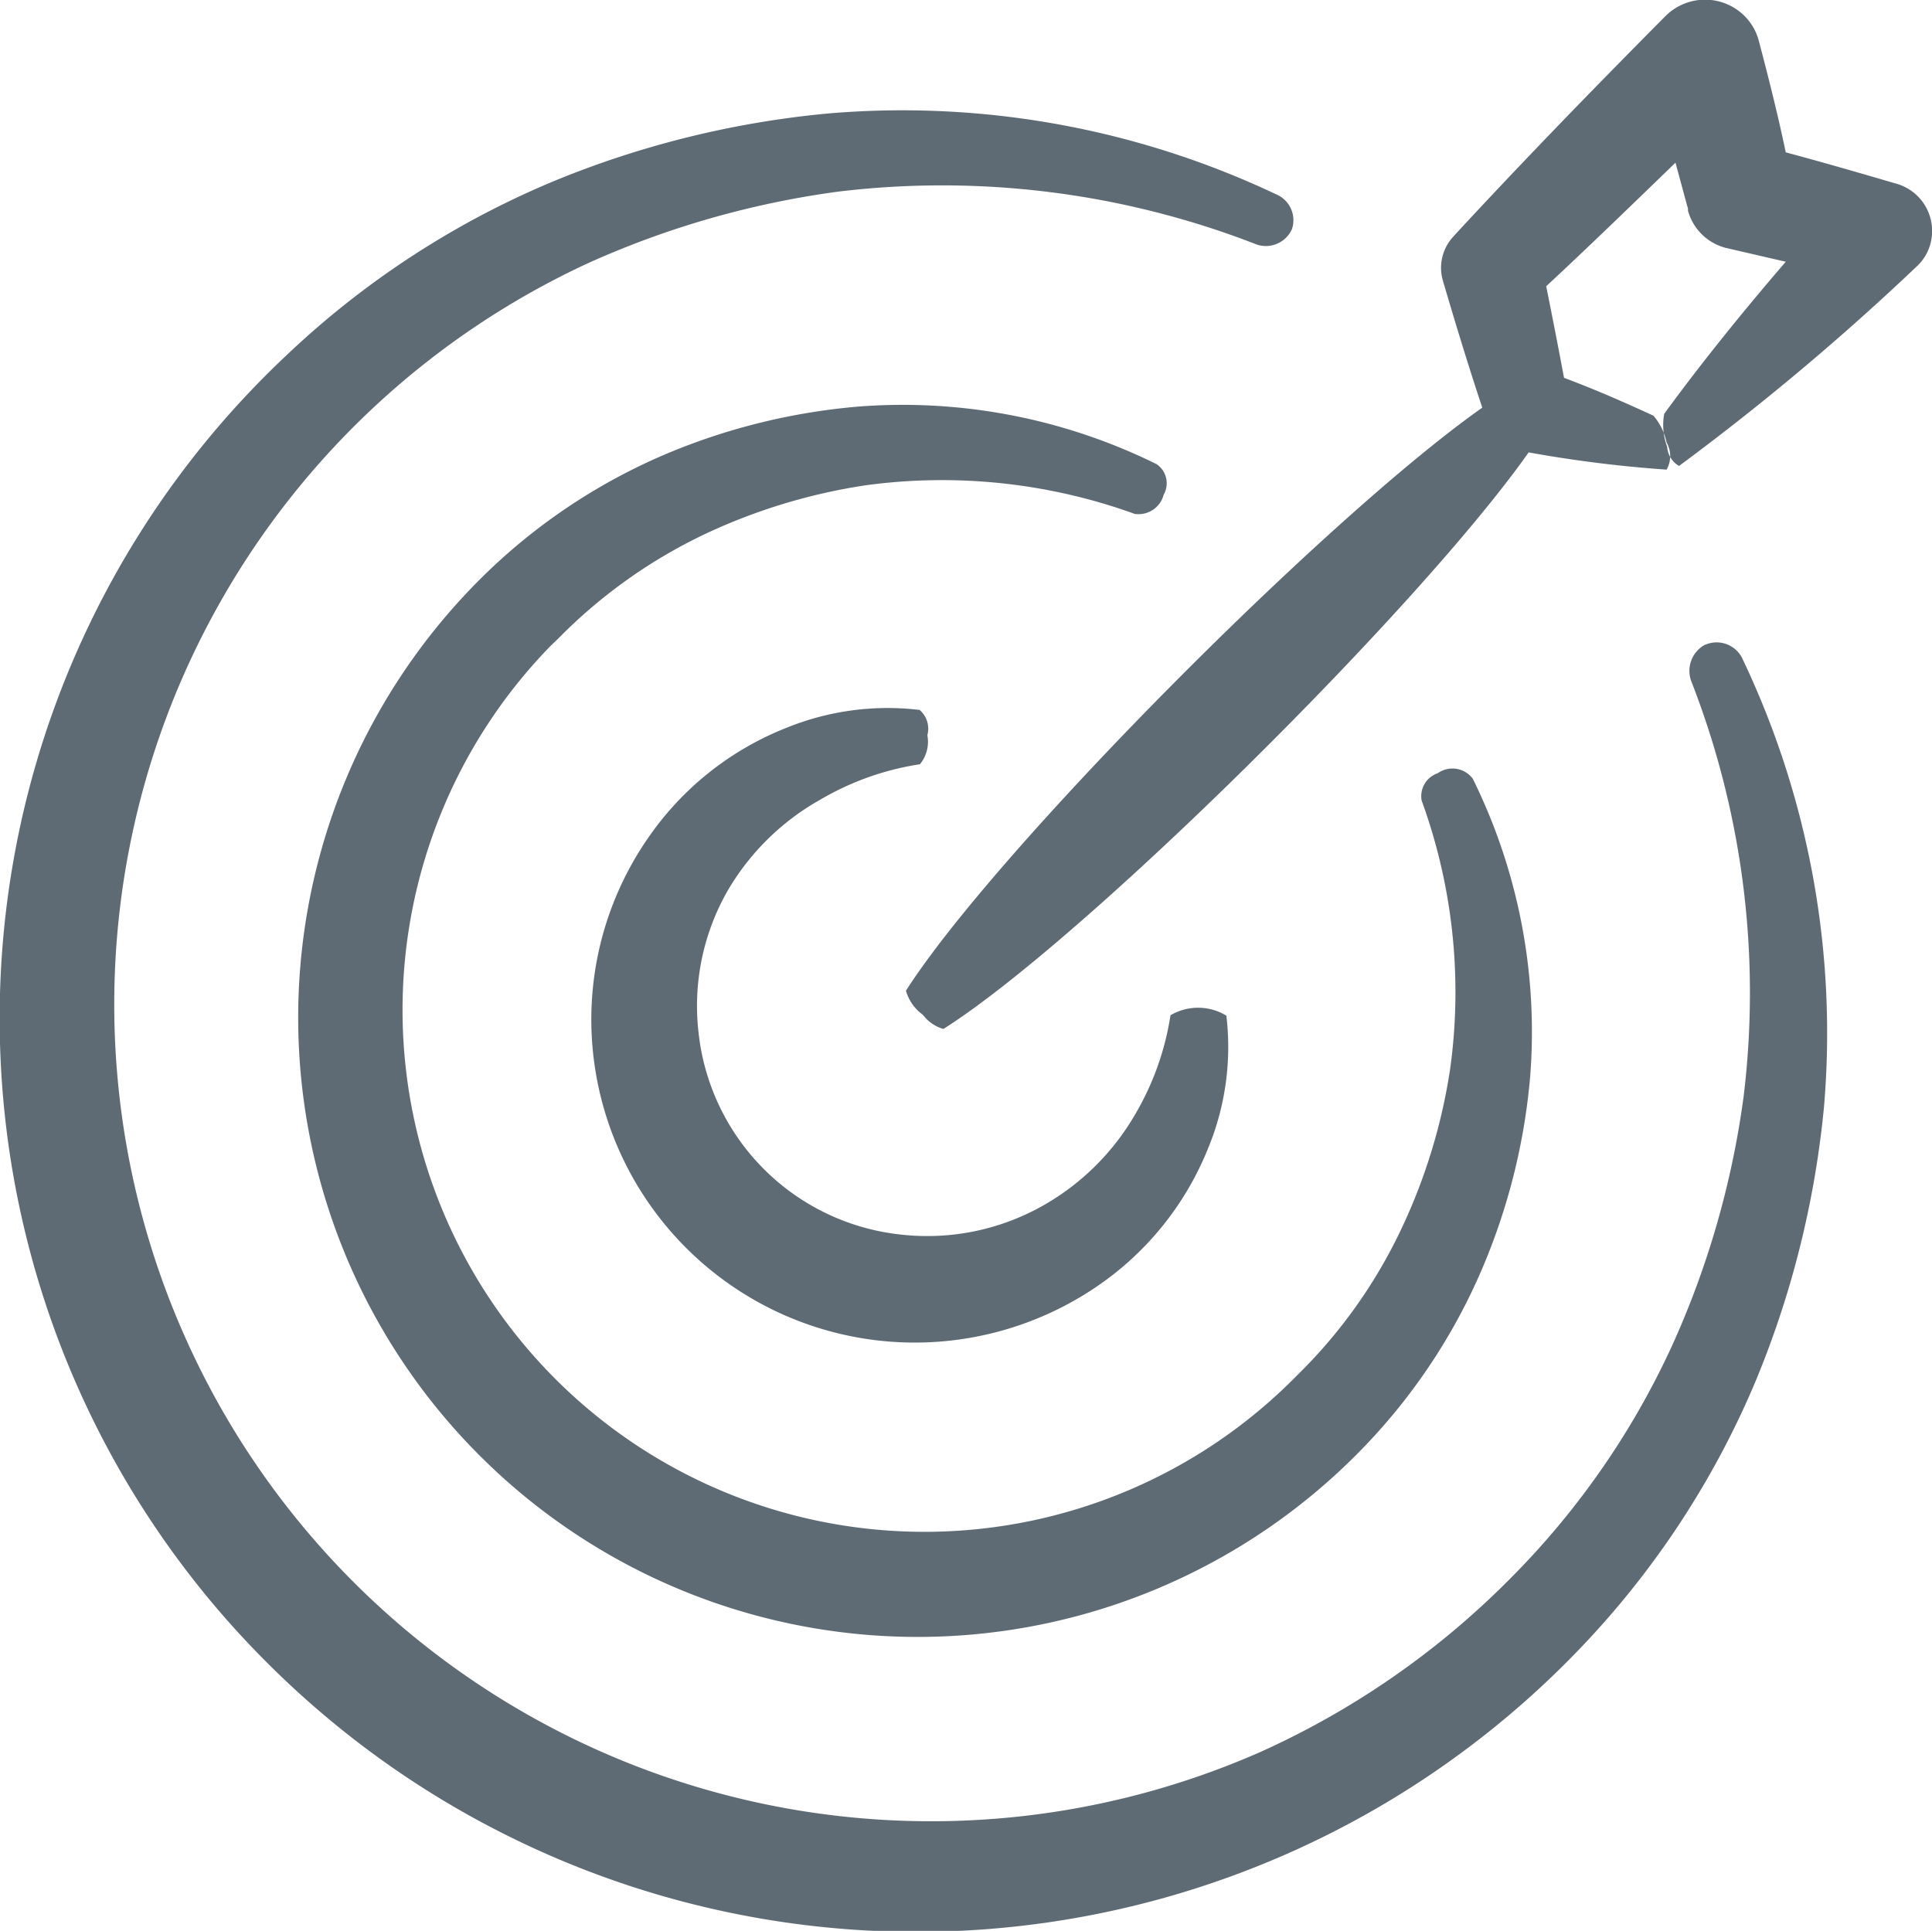
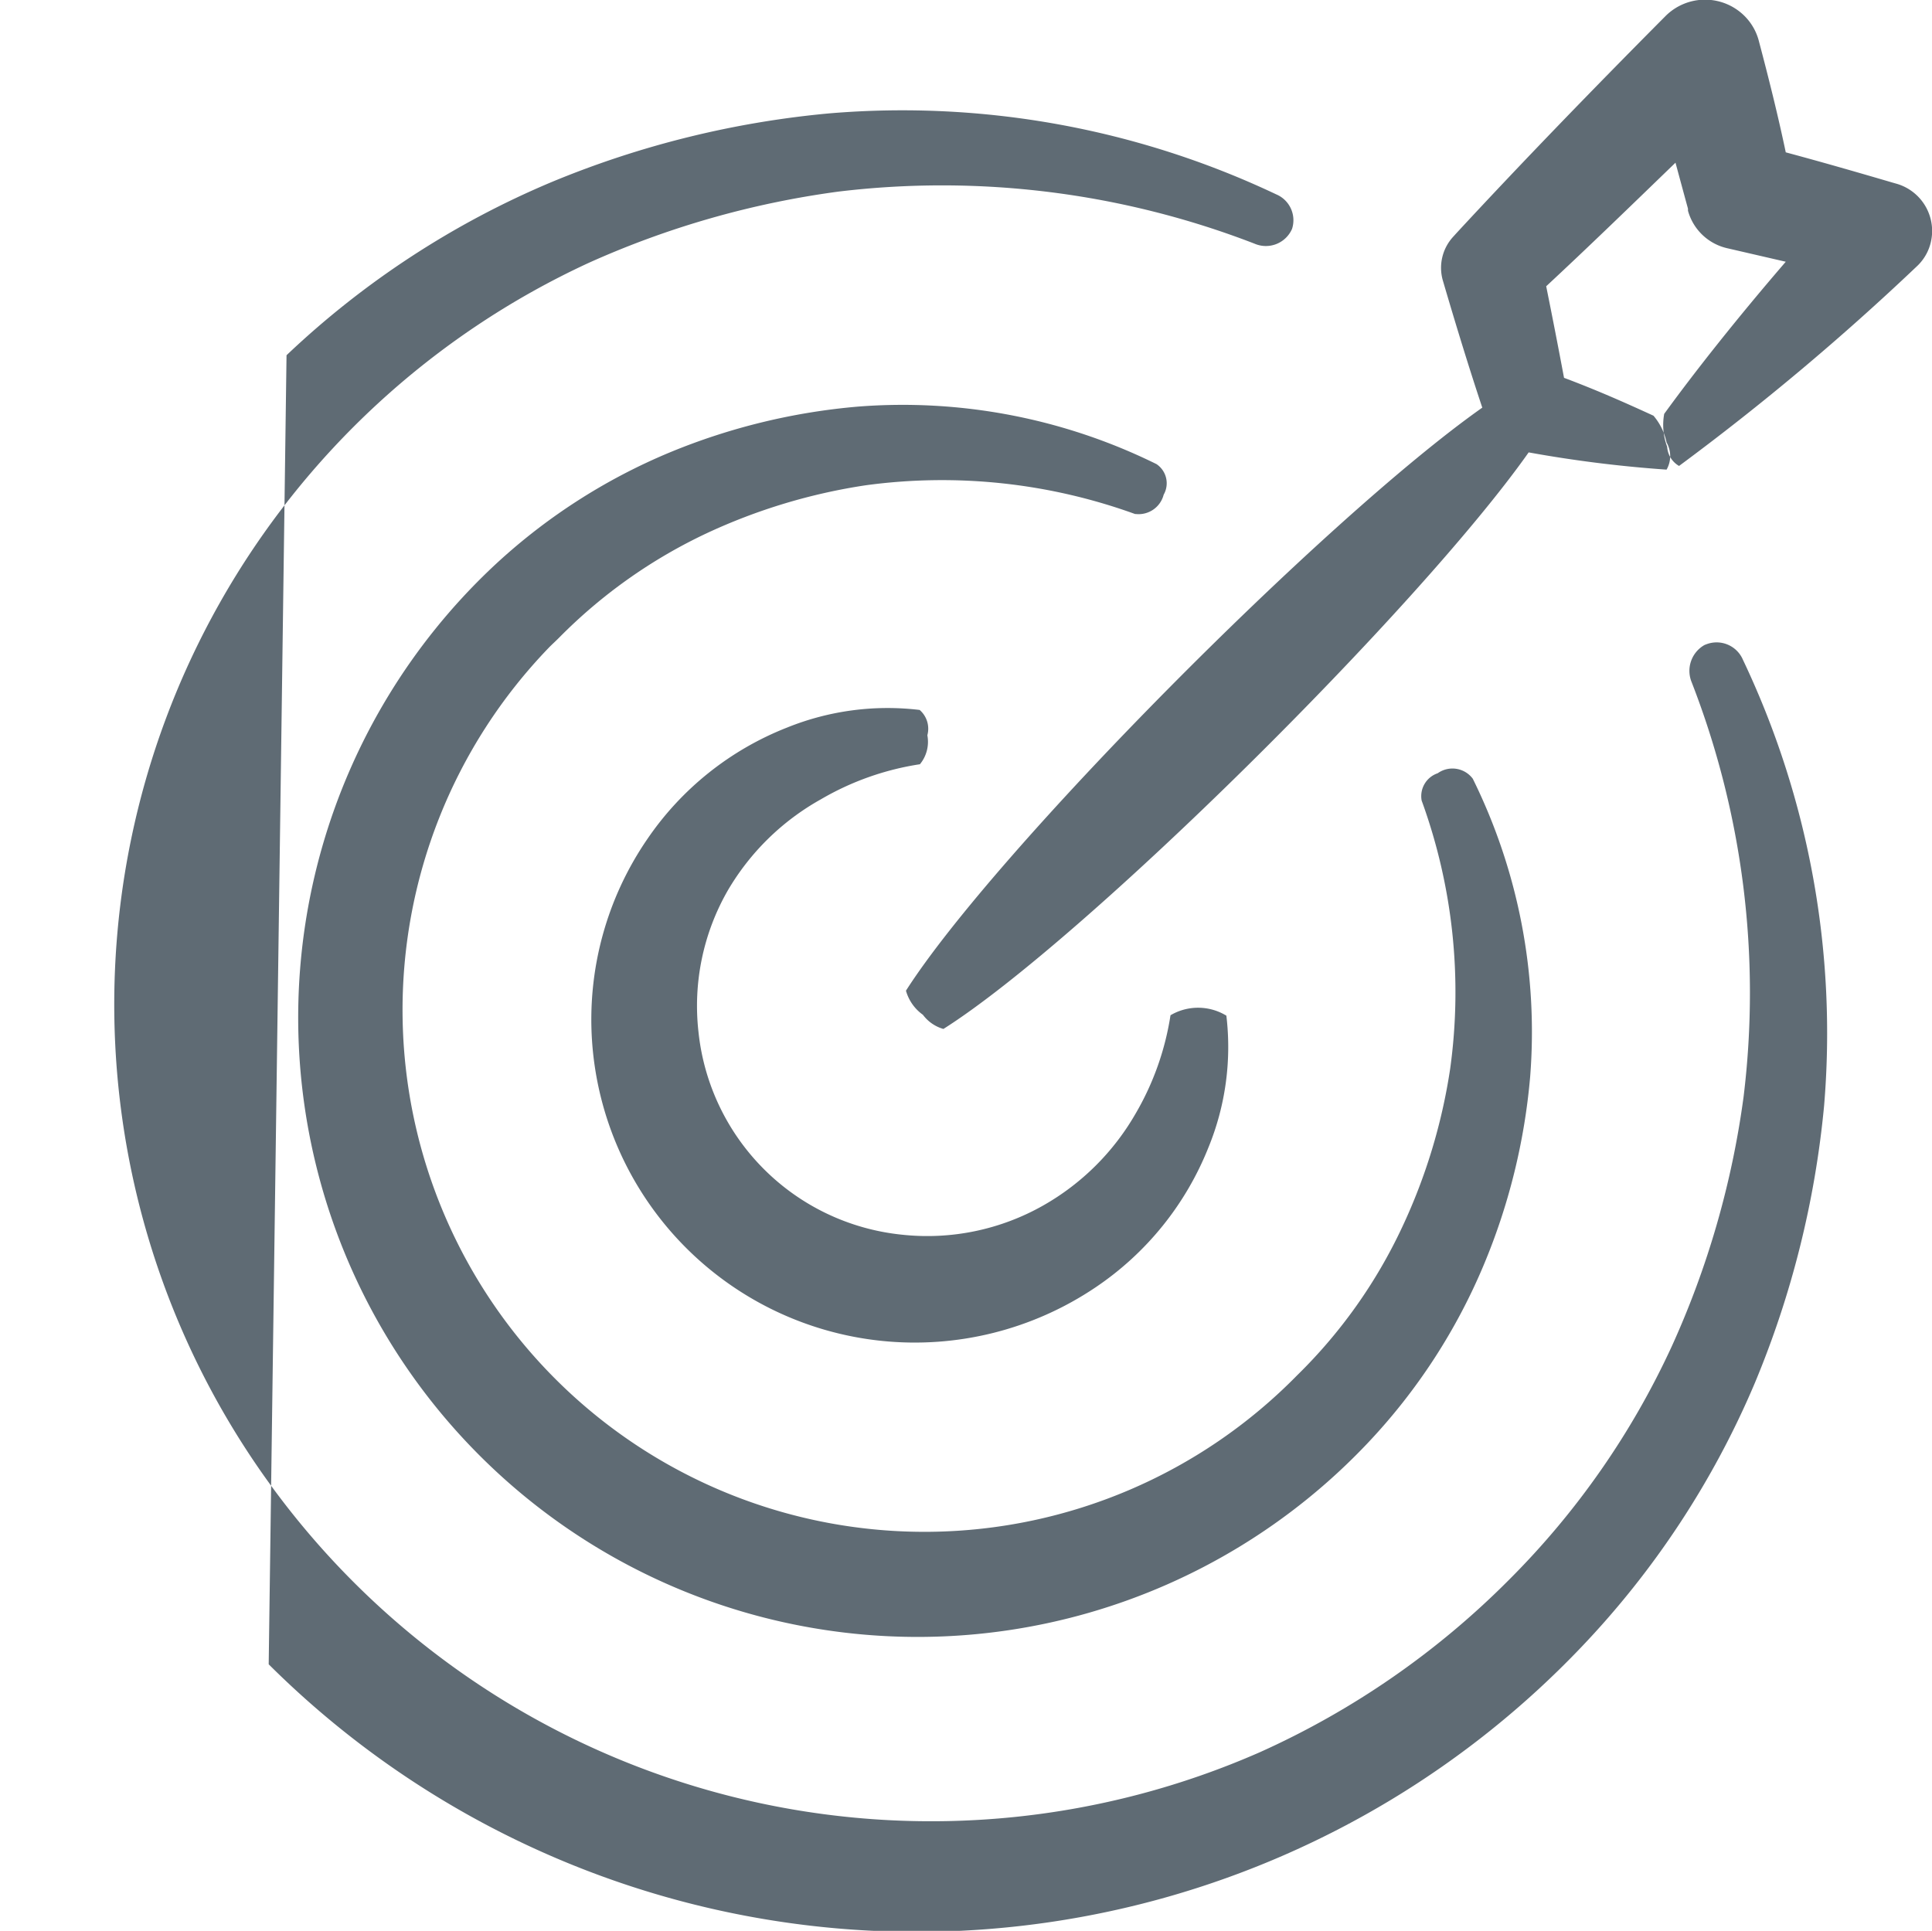
<svg xmlns="http://www.w3.org/2000/svg" width="65" height="64.969" viewBox="0 0 65 64.969">
  <defs>
    <style>
      .cls-1 {
        fill: #5f6b74;
        fill-rule: evenodd;
      }
    </style>
  </defs>
-   <path id="vybrani_zamestnanci.svg" class="cls-1" d="M1385.18,473.4a1.843,1.843,0,0,0-.49-0.865,1.881,1.881,0,0,0-2.65,0c-2.46,2.474-4.92,5.017-7.05,7.321l-0.09.1a1.543,1.543,0,0,0-.35,1.506c0.45,1.534.89,2.966,1.32,4.254-5.29,3.729-16.4,14.935-19.39,19.618a1.488,1.488,0,0,0,.57.811,1.306,1.306,0,0,0,.69.477c4.7-2.972,15.99-14.151,19.69-19.4a42.552,42.552,0,0,0,4.64.58,0.92,0.92,0,0,0,0-.914,2.028,2.028,0,0,0-.44-0.9c-0.87-.4-1.88-0.852-3.01-1.275-0.18-.961-0.38-1.991-0.6-3.081,1.4-1.3,2.87-2.727,4.35-4.158,0.14,0.518.28,1.036,0.42,1.547v0.068a1.779,1.779,0,0,0,1.31,1.261l1.98,0.457c-1.68,1.95-3.08,3.729-4.09,5.119a2.079,2.079,0,0,0,.1,1.105,0.8,0.8,0,0,0,.4.647,84.95,84.95,0,0,0,7.99-6.707,1.61,1.61,0,0,0,.46-0.743,1.654,1.654,0,0,0-1.13-2.045l-0.12-.034c-1.14-.334-2.34-0.682-3.61-1.023C1385.82,475.888,1385.51,474.646,1385.18,473.4Zm-31.56,25.494a9.4,9.4,0,0,1,3.33-1.179,1.186,1.186,0,0,0,.25-0.975,0.835,0.835,0,0,0-.26-0.852,9.026,9.026,0,0,0-4.46.593,10.19,10.19,0,0,0-4.7,3.75,10.728,10.728,0,0,0-1.86,6.816,10.883,10.883,0,0,0,16.95,8.262,10.229,10.229,0,0,0,3.78-4.683,8.918,8.918,0,0,0,.61-4.451,1.83,1.83,0,0,0-1.88-.014,9.376,9.376,0,0,1-1.18,3.32,8.309,8.309,0,0,1-3.09,3.074,7.906,7.906,0,0,1-4.78.988,7.663,7.663,0,0,1-6.83-6.816,7.8,7.8,0,0,1,.99-4.772A8.338,8.338,0,0,1,1353.62,498.894Zm10.58-9.6a0.87,0.87,0,0,0,.95-0.648,0.776,0.776,0,0,0-.24-1.029,19.279,19.279,0,0,0-10.04-1.936,21.308,21.308,0,0,0-6.3,1.527,19.831,19.831,0,0,0-6.04,3.913,20.839,20.839,0,1,0,29.48,29.44,19.913,19.913,0,0,0,3.92-6.025,21.094,21.094,0,0,0,1.55-6.3,19.229,19.229,0,0,0-1.93-10.034,0.854,0.854,0,0,0-1.18-.184,0.813,0.813,0,0,0-.54.92,18.827,18.827,0,0,1,.96,9.019,19.248,19.248,0,0,1-1.62,5.344,17.118,17.118,0,0,1-3.53,4.976,17.559,17.559,0,0,1-25.15-24.51c0.1-.1.21-0.2,0.31-0.3a17.354,17.354,0,0,1,4.99-3.531,19.5,19.5,0,0,1,5.34-1.608A19.071,19.071,0,0,1,1364.2,489.3ZM1335.04,528a30.891,30.891,0,0,0,44.15-.566,29.548,29.548,0,0,0,5.85-8.9,32.009,32.009,0,0,0,2.33-9.332,29.261,29.261,0,0,0-2.73-15,0.963,0.963,0,0,0-1.25-.516,0.329,0.329,0,0,0-.07.032,1,1,0,0,0-.41,1.227,28.811,28.811,0,0,1,1.75,13.967,29.887,29.887,0,0,1-2.41,8.378,27.1,27.1,0,0,1-5.46,7.846,28.01,28.01,0,0,1-8.4,5.821,27.484,27.484,0,0,1-22.59-50.109,30.266,30.266,0,0,1,8.4-2.4,29.156,29.156,0,0,1,14.01,1.752,0.96,0.96,0,0,0,1.26-.5,0.944,0.944,0,0,0-.53-1.159,29.386,29.386,0,0,0-15.03-2.727,31.992,31.992,0,0,0-9.35,2.311,29.6,29.6,0,0,0-8.92,5.828A30.619,30.619,0,0,0,1335.04,528Z" transform="translate(-1326 -472)" />
+   <path id="vybrani_zamestnanci.svg" class="cls-1" d="M1385.18,473.4a1.843,1.843,0,0,0-.49-0.865,1.881,1.881,0,0,0-2.65,0c-2.46,2.474-4.92,5.017-7.05,7.321l-0.09.1a1.543,1.543,0,0,0-.35,1.506c0.45,1.534.89,2.966,1.32,4.254-5.29,3.729-16.4,14.935-19.39,19.618a1.488,1.488,0,0,0,.57.811,1.306,1.306,0,0,0,.69.477c4.7-2.972,15.99-14.151,19.69-19.4a42.552,42.552,0,0,0,4.64.58,0.92,0.92,0,0,0,0-.914,2.028,2.028,0,0,0-.44-0.9c-0.87-.4-1.88-0.852-3.01-1.275-0.18-.961-0.38-1.991-0.6-3.081,1.4-1.3,2.87-2.727,4.35-4.158,0.14,0.518.28,1.036,0.42,1.547v0.068a1.779,1.779,0,0,0,1.31,1.261l1.98,0.457c-1.68,1.95-3.08,3.729-4.09,5.119a2.079,2.079,0,0,0,.1,1.105,0.8,0.8,0,0,0,.4.647,84.95,84.95,0,0,0,7.99-6.707,1.61,1.61,0,0,0,.46-0.743,1.654,1.654,0,0,0-1.13-2.045l-0.12-.034c-1.14-.334-2.34-0.682-3.61-1.023C1385.82,475.888,1385.51,474.646,1385.18,473.4Zm-31.56,25.494a9.4,9.4,0,0,1,3.33-1.179,1.186,1.186,0,0,0,.25-0.975,0.835,0.835,0,0,0-.26-0.852,9.026,9.026,0,0,0-4.46.593,10.19,10.19,0,0,0-4.7,3.75,10.728,10.728,0,0,0-1.86,6.816,10.883,10.883,0,0,0,16.95,8.262,10.229,10.229,0,0,0,3.78-4.683,8.918,8.918,0,0,0,.61-4.451,1.83,1.83,0,0,0-1.88-.014,9.376,9.376,0,0,1-1.18,3.32,8.309,8.309,0,0,1-3.09,3.074,7.906,7.906,0,0,1-4.78.988,7.663,7.663,0,0,1-6.83-6.816,7.8,7.8,0,0,1,.99-4.772A8.338,8.338,0,0,1,1353.62,498.894Zm10.58-9.6a0.87,0.87,0,0,0,.95-0.648,0.776,0.776,0,0,0-.24-1.029,19.279,19.279,0,0,0-10.04-1.936,21.308,21.308,0,0,0-6.3,1.527,19.831,19.831,0,0,0-6.04,3.913,20.839,20.839,0,1,0,29.48,29.44,19.913,19.913,0,0,0,3.92-6.025,21.094,21.094,0,0,0,1.55-6.3,19.229,19.229,0,0,0-1.93-10.034,0.854,0.854,0,0,0-1.18-.184,0.813,0.813,0,0,0-.54.92,18.827,18.827,0,0,1,.96,9.019,19.248,19.248,0,0,1-1.62,5.344,17.118,17.118,0,0,1-3.53,4.976,17.559,17.559,0,0,1-25.15-24.51c0.1-.1.21-0.2,0.31-0.3a17.354,17.354,0,0,1,4.99-3.531,19.5,19.5,0,0,1,5.34-1.608A19.071,19.071,0,0,1,1364.2,489.3ZM1335.04,528a30.891,30.891,0,0,0,44.15-.566,29.548,29.548,0,0,0,5.85-8.9,32.009,32.009,0,0,0,2.33-9.332,29.261,29.261,0,0,0-2.73-15,0.963,0.963,0,0,0-1.25-.516,0.329,0.329,0,0,0-.07.032,1,1,0,0,0-.41,1.227,28.811,28.811,0,0,1,1.75,13.967,29.887,29.887,0,0,1-2.41,8.378,27.1,27.1,0,0,1-5.46,7.846,28.01,28.01,0,0,1-8.4,5.821,27.484,27.484,0,0,1-22.59-50.109,30.266,30.266,0,0,1,8.4-2.4,29.156,29.156,0,0,1,14.01,1.752,0.96,0.96,0,0,0,1.26-.5,0.944,0.944,0,0,0-.53-1.159,29.386,29.386,0,0,0-15.03-2.727,31.992,31.992,0,0,0-9.35,2.311,29.6,29.6,0,0,0-8.92,5.828Z" transform="translate(-1326 -472)" />
</svg>